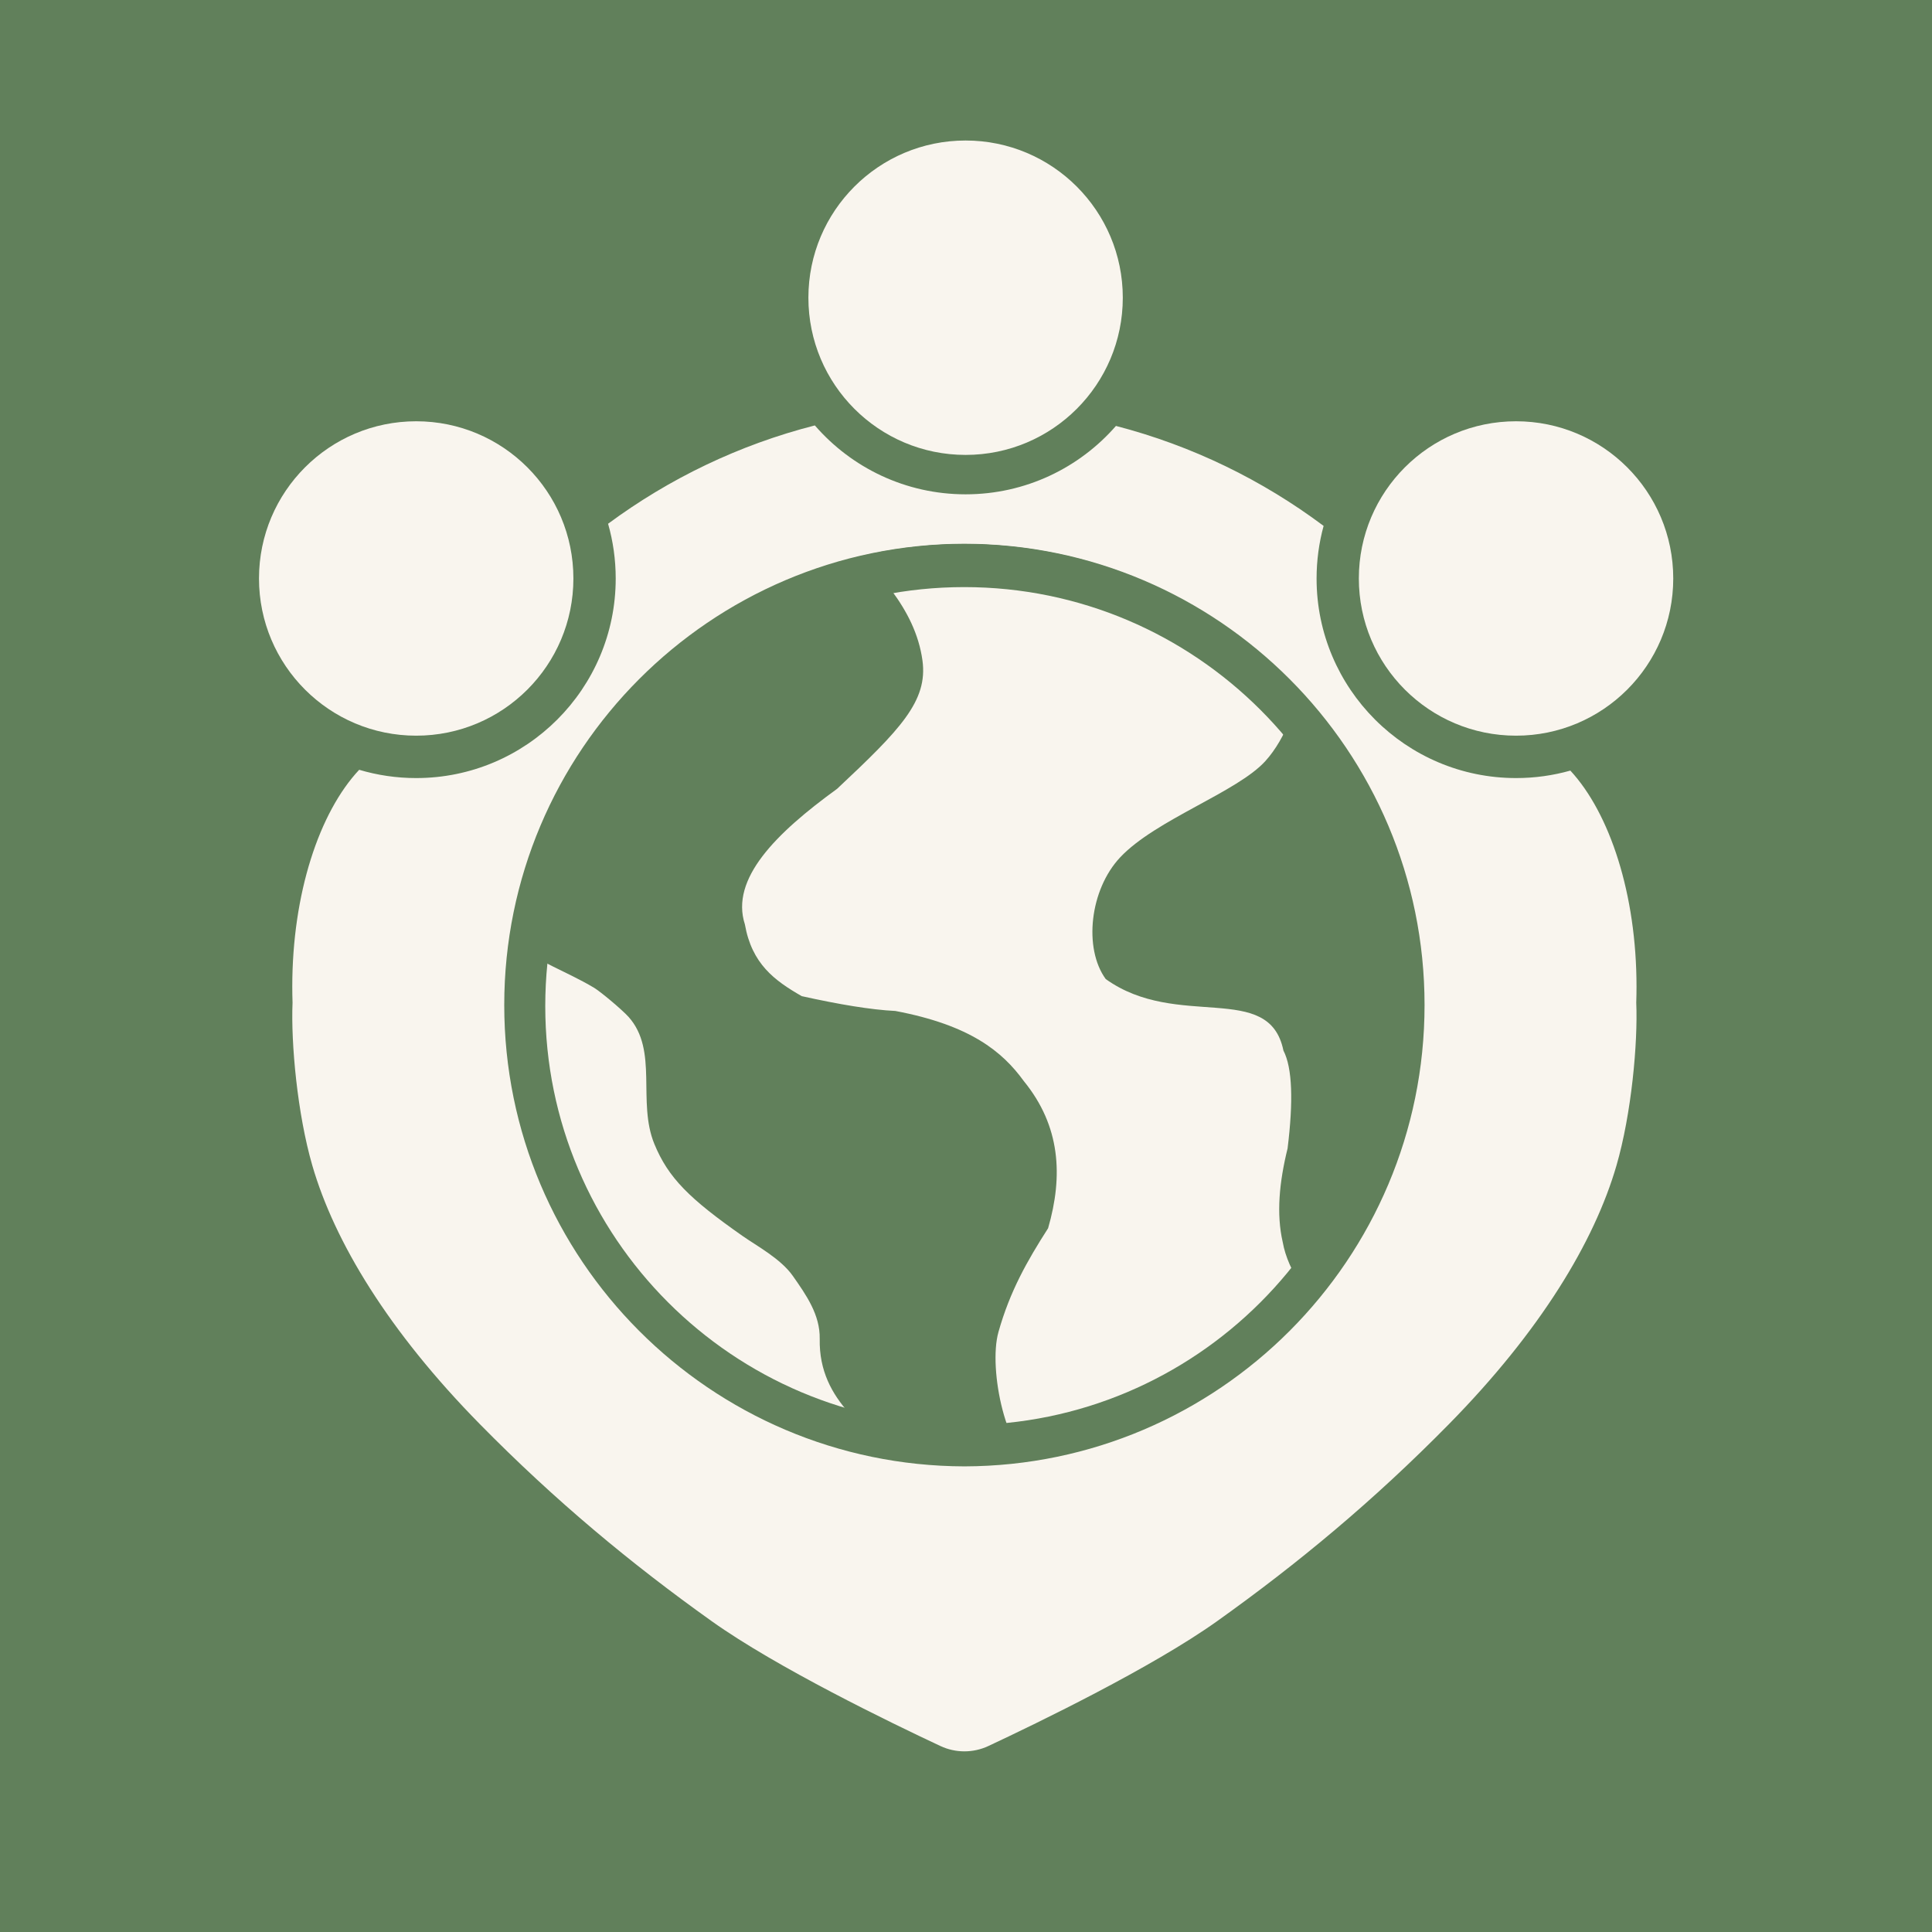
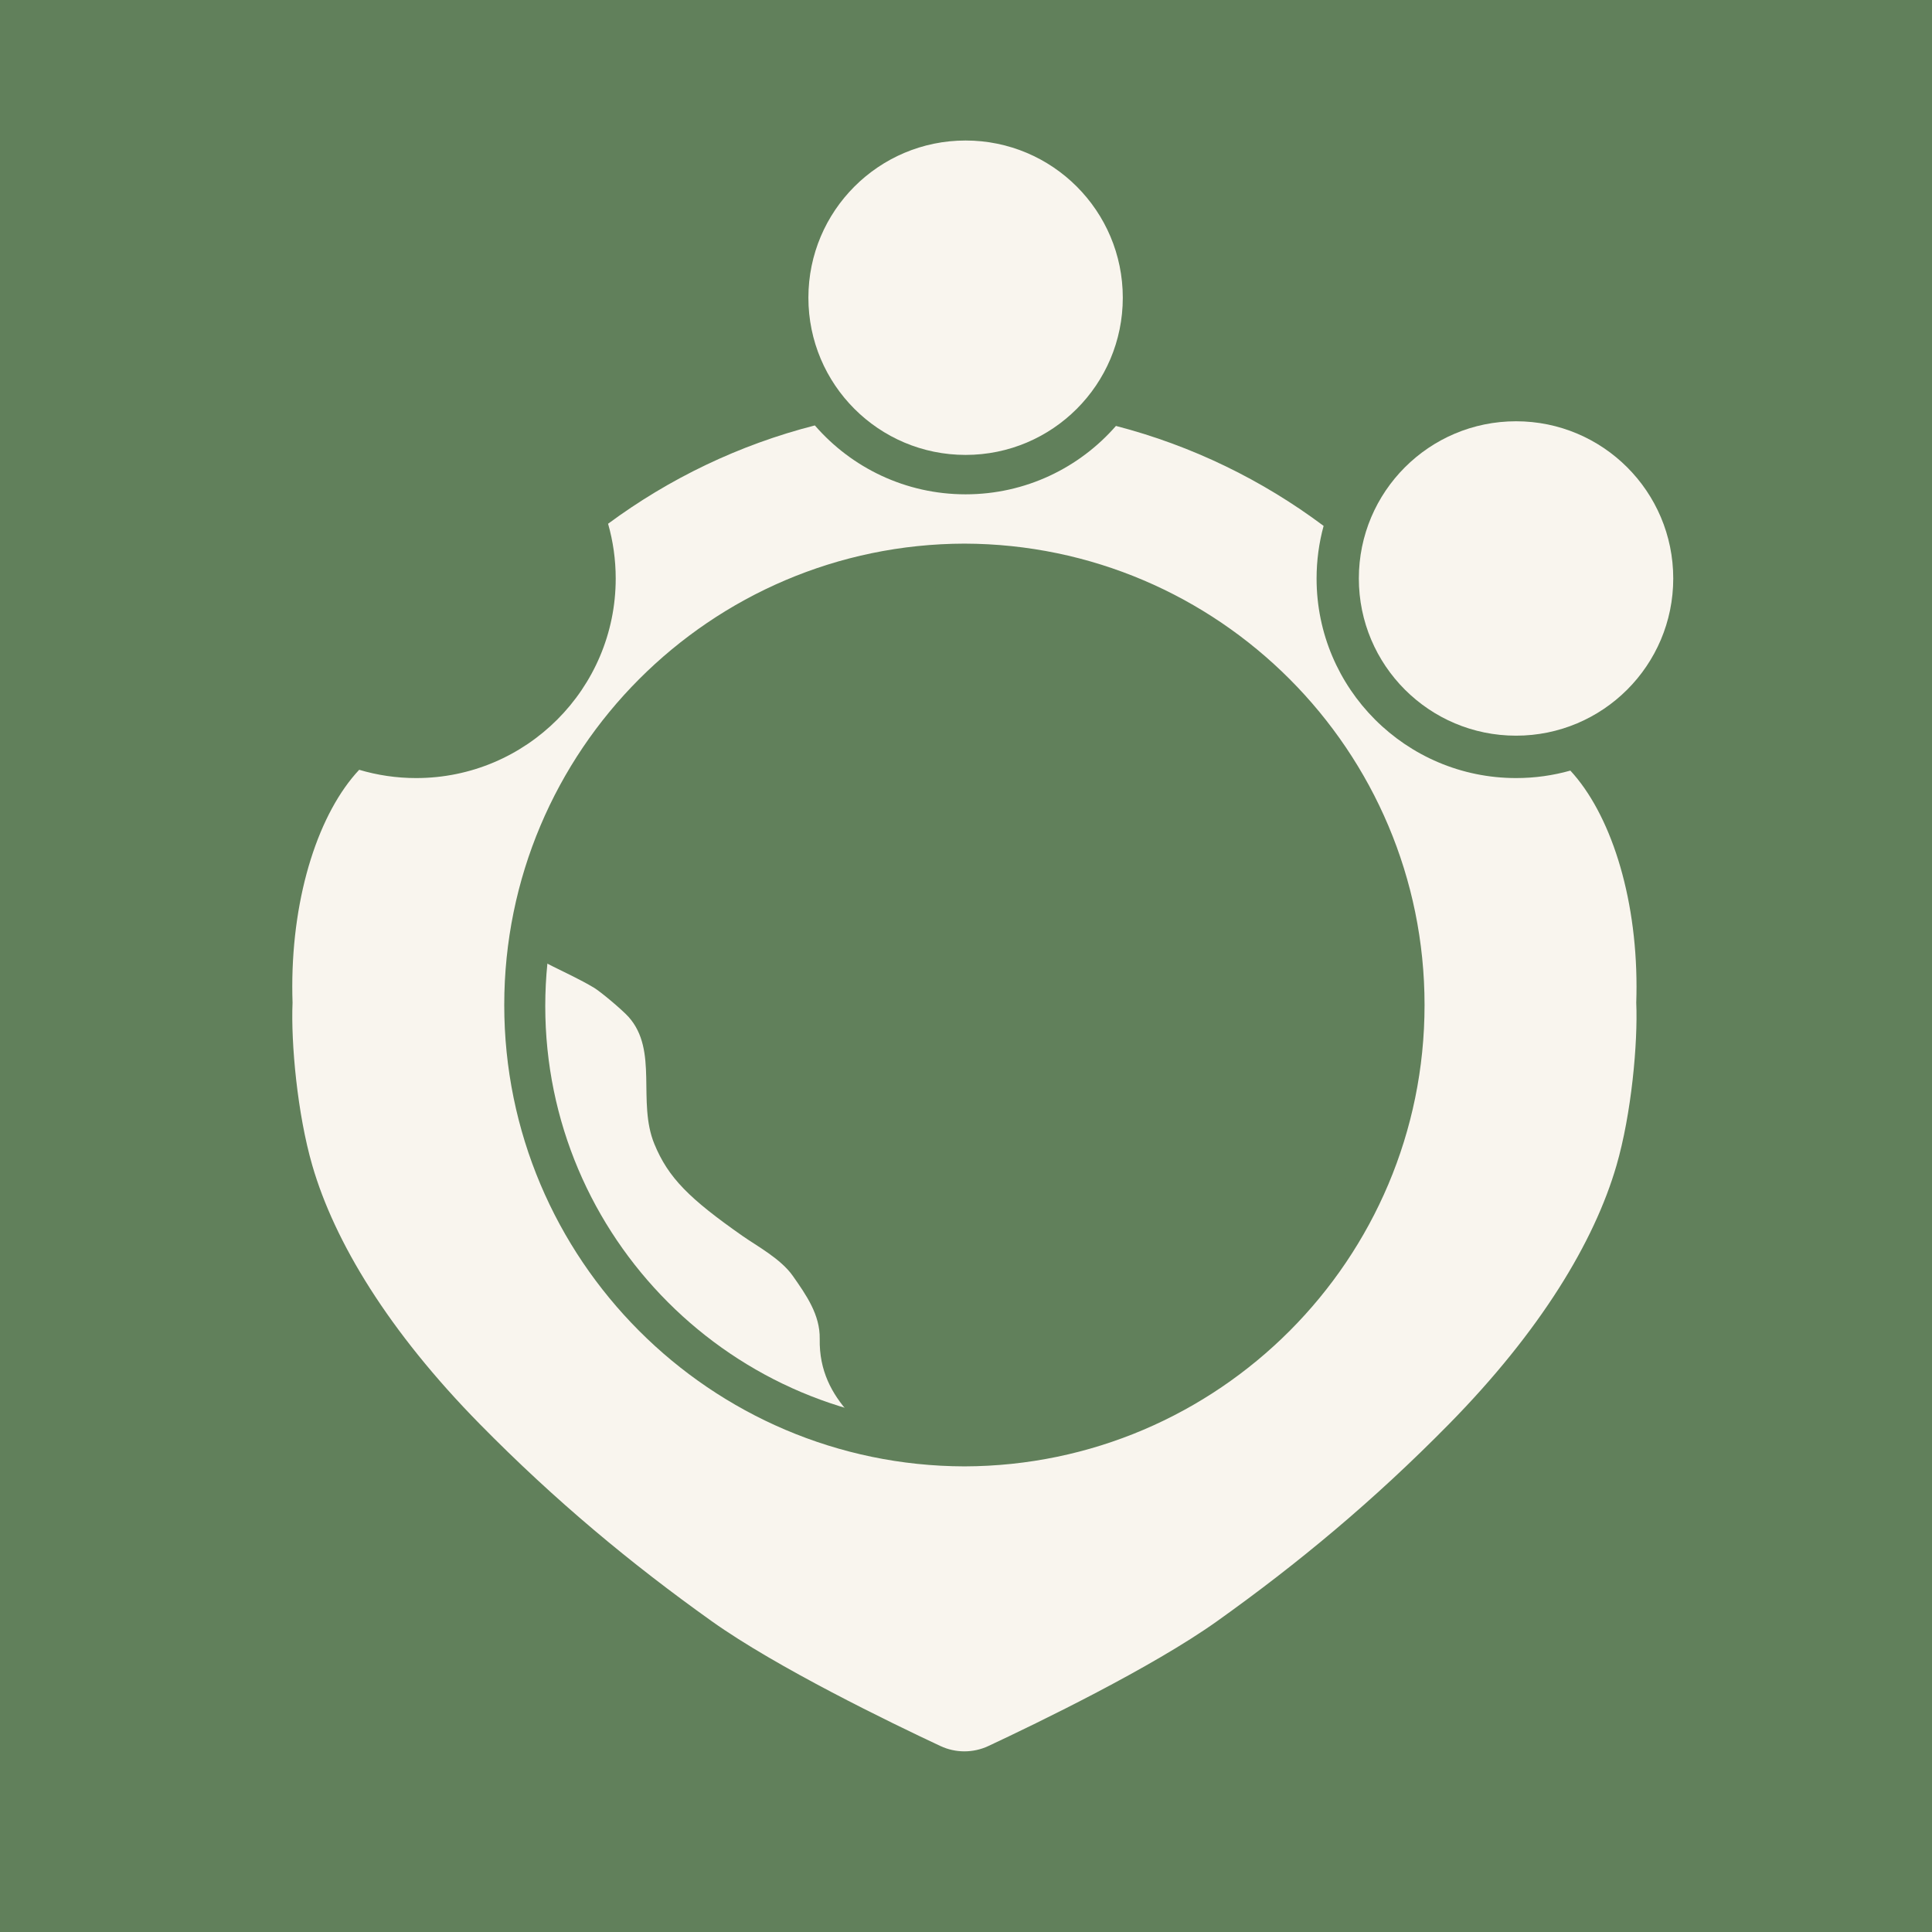
<svg xmlns="http://www.w3.org/2000/svg" width="100%" height="100%" viewBox="0 0 1024 1024" version="1.1" xml:space="preserve" style="fill-rule:evenodd;clip-rule:evenodd;stroke-linejoin:round;stroke-miterlimit:2;">
  <rect x="0" y="0" width="1024" height="1024" fill="#333333" stroke="none" />
  <g id="Simple-CO-Arrow">
    <g transform="matrix(2.728,0,0,2.436,-771.412,-692.56)">
      <path d="M766.232,277.407C766.232,195.787 707.047,129.521 634.148,129.521L306.769,129.521C233.87,129.521 174.686,195.787 174.686,277.407L174.686,573.18C174.686,654.801 233.87,721.067 306.769,721.067L634.148,721.067C707.047,721.067 766.232,654.801 766.232,573.18L766.232,277.407Z" style="fill:rgb(97,128,91);" />
    </g>
    <g transform="matrix(1.05,0,0,1.05,-25.616,28.053)">
-       <path d="M680.057,734.873C681.719,737.045 682.367,739.827 681.835,742.51C681.304,745.193 679.644,747.518 677.28,748.893C628.593,776.904 572.154,792.934 512,792.934C328.739,792.934 179.954,644.149 179.954,460.888C179.954,277.627 328.739,128.842 512,128.842C567.741,128.842 620.292,142.606 666.438,166.919C668.905,168.232 670.67,170.564 671.265,173.295C671.86,176.026 671.223,178.881 669.525,181.101C660.581,192.807 644.979,213.205 637.136,223.46C634.379,227.064 629.462,228.222 625.386,226.228C591.1,209.609 552.63,200.291 512,200.291C368.172,200.291 251.403,317.06 251.403,460.888C251.403,604.716 368.172,721.485 512,721.485C556.776,721.485 598.929,710.168 635.753,690.241C639.874,687.989 645.023,689.08 647.876,692.81C655.823,703.188 671.285,723.404 680.057,734.873ZM739.619,234.477C741.313,232.262 743.892,230.901 746.677,230.752C749.462,230.604 752.171,231.684 754.091,233.706C809.862,293.125 844.046,373.046 844.046,460.888C844.046,544.261 813.252,620.499 762.427,678.838C760.545,680.974 757.804,682.156 754.959,682.057C752.113,681.959 749.461,680.591 747.732,678.329C738.604,666.413 722.857,645.825 715.095,635.677C712.422,632.181 712.492,627.31 715.264,623.892C751.131,579.249 772.597,522.556 772.597,460.888C772.597,395.003 748.094,334.796 707.712,288.89C704.685,285.484 704.498,280.409 707.267,276.789C715.112,266.518 730.691,246.149 739.619,234.477Z" style="fill:rgb(249,245,238);" />
+       <path d="M680.057,734.873C681.719,737.045 682.367,739.827 681.835,742.51C681.304,745.193 679.644,747.518 677.28,748.893C628.593,776.904 572.154,792.934 512,792.934C328.739,792.934 179.954,644.149 179.954,460.888C179.954,277.627 328.739,128.842 512,128.842C567.741,128.842 620.292,142.606 666.438,166.919C668.905,168.232 670.67,170.564 671.265,173.295C671.86,176.026 671.223,178.881 669.525,181.101C660.581,192.807 644.979,213.205 637.136,223.46C634.379,227.064 629.462,228.222 625.386,226.228C591.1,209.609 552.63,200.291 512,200.291C368.172,200.291 251.403,317.06 251.403,460.888C556.776,721.485 598.929,710.168 635.753,690.241C639.874,687.989 645.023,689.08 647.876,692.81C655.823,703.188 671.285,723.404 680.057,734.873ZM739.619,234.477C741.313,232.262 743.892,230.901 746.677,230.752C749.462,230.604 752.171,231.684 754.091,233.706C809.862,293.125 844.046,373.046 844.046,460.888C844.046,544.261 813.252,620.499 762.427,678.838C760.545,680.974 757.804,682.156 754.959,682.057C752.113,681.959 749.461,680.591 747.732,678.329C738.604,666.413 722.857,645.825 715.095,635.677C712.422,632.181 712.492,627.31 715.264,623.892C751.131,579.249 772.597,522.556 772.597,460.888C772.597,395.003 748.094,334.796 707.712,288.89C704.685,285.484 704.498,280.409 707.267,276.789C715.112,266.518 730.691,246.149 739.619,234.477Z" style="fill:rgb(249,245,238);" />
      <g transform="matrix(1.317,1.006,-1.006,1.317,419.032,-1093.65)">
        <path d="M555.535,775.618C553.43,776.777 550.827,776.503 549.008,774.932C547.19,773.362 546.54,770.826 547.38,768.575C561.048,731.919 596.854,635.894 610.497,599.308C611.335,597.059 613.482,595.568 615.882,595.568C618.281,595.568 620.428,597.059 621.267,599.308C634.909,635.894 670.715,731.919 684.383,768.575C685.223,770.826 684.573,773.362 682.755,774.932C680.937,776.503 678.333,776.777 676.228,775.618C654.889,763.879 615.882,742.42 615.882,742.42C615.882,742.42 576.874,763.879 555.535,775.618Z" style="fill:rgb(249,245,238);" />
      </g>
    </g>
  </g>
  <g id="Globe-People-Around-1">
    <rect x="-71.418" y="-84.979" width="1169.96" height="1127.29" style="fill:rgb(97,128,91);" />
    <g id="Globus-Base" transform="matrix(1.387,0,0,1.387,-420.488,-276.938)">
      <circle cx="672.207" cy="583.752" r="176.324" style="fill:rgb(97,128,91);" />
    </g>
    <g transform="matrix(1,0,0,1,1.13687e-13,-33.332)">
      <path d="M251.697,512C259.661,498.265 256.963,517.18 275.551,534.771C283.618,542.405 300.183,548.157 314.686,556.763C318.483,559.015 330,568.779 333.155,572.314C349.103,590.175 337.612,617.236 346.815,639.64C354.196,657.61 365.331,668.643 393.658,688.483C401.165,693.74 413.85,700.525 420.195,709.569C427.283,719.673 434.709,730.181 434.469,742.995C433.837,776.784 461.352,791.655 480.498,810.46C227.021,794.547 215.422,574.566 251.697,512Z" style="fill:rgb(249,245,238);" />
    </g>
    <g transform="matrix(1,0,0,1,1.13687e-13,-33.332)">
-       <path d="M444.629,315.469C463.973,335.167 485.079,355.482 488.92,383.368C491.882,404.878 477.24,419.954 443.666,451.433C411.214,474.979 386.982,499.105 394.806,523.28C398.505,544.236 410.475,553.009 424.931,561.309C444.741,565.708 461.668,568.535 474.571,569.167C514.224,576.653 531.284,590.666 542.636,606.327C562.08,630.162 563.543,656.566 555.513,684.326C544.369,701.72 535.282,717.725 529.203,739.317C523.64,759.075 533.567,805.841 550.056,810.46L625.05,815.306L723.653,753.127L704.285,729.731C694.958,723.91 682.667,707.552 679.87,691.685C676.43,676.74 678.036,659.904 682.446,642.016C685.514,617.114 685.018,599.342 680.238,590.139C672.615,553.003 624.115,579.531 586.051,552.243C574.227,535.963 577.583,504.878 593.747,487.71C612.541,467.749 655.71,453.211 670.672,436.716C681.658,424.605 688.816,404.509 688.7,391.094L678.03,358.349L567.45,308.815L444.629,315.469Z" style="fill:rgb(249,245,238);" />
-     </g>
+       </g>
    <g transform="matrix(1,0,0,1,0,4.523)">
      <path d="M511.074,283.557C646.388,283.557 756.245,393.414 756.245,528.728C756.245,664.042 646.388,773.9 511.074,773.9C375.76,773.9 265.902,664.042 265.902,528.728C265.902,393.414 375.76,283.557 511.074,283.557ZM511.074,306.652C633.641,306.652 733.15,406.161 733.15,528.728C733.15,651.295 633.641,750.804 511.074,750.804C388.507,750.804 288.998,651.295 288.998,528.728C288.998,406.161 388.507,306.652 511.074,306.652Z" style="fill:rgb(97,128,91);" />
    </g>
    <g id="People" transform="matrix(1.798,0,0,1.798,-696.829,-516.915)">
      <path d="M566.81,441.887C584.815,428.575 605.439,418.606 627.761,412.902C638.549,425.34 654.466,433.212 672.207,433.212C689.876,433.212 705.735,425.404 716.521,413.053C738.97,418.873 759.689,429.01 777.736,442.522C776.386,447.466 775.664,452.668 775.664,458.038C775.664,490.5 802.019,516.855 834.481,516.855C840.023,516.855 845.387,516.087 850.472,514.652C862.116,527.251 869.976,551.071 869.976,578.357C869.976,579.939 869.95,581.51 869.898,583.068C870.402,594.946 868.482,615.88 864.055,631.111C857.527,653.568 841.635,679.894 814.682,707.305C792.402,729.964 770.089,748.459 746.322,765.402C727.143,779.073 693.479,795.375 678.904,802.197C674.431,804.286 669.262,804.286 664.789,802.197C650.214,795.375 616.55,779.073 597.372,765.402C573.605,748.459 551.292,729.964 529.012,707.305C502.058,679.894 486.166,653.568 479.638,631.111C475.211,615.88 473.291,594.946 473.796,583.068C473.743,581.51 473.717,579.939 473.717,578.357C473.717,550.9 481.676,526.952 493.441,514.416C498.765,516.003 504.405,516.855 510.242,516.855C542.704,516.855 569.059,490.5 569.059,458.038C569.059,452.438 568.275,447.02 566.81,441.887ZM671.847,447.746C596.948,447.941 536.201,508.808 536.201,583.752C536.201,658.696 596.948,719.564 671.847,719.758C746.745,719.564 807.493,658.696 807.493,583.752C807.493,508.808 746.745,447.941 671.847,447.746Z" style="fill:rgb(249,245,238);" />
    </g>
    <g transform="matrix(1.238,0,0,1.238,-413.264,112.832)">
-       <circle cx="512" cy="156.52" r="67.302" style="fill:rgb(249,245,238);" />
-     </g>
+       </g>
    <g transform="matrix(1.238,0,0,1.238,169.68,112.832)">
      <circle cx="512" cy="156.52" r="67.302" style="fill:rgb(249,245,238);" />
    </g>
    <g transform="matrix(1.238,0,0,1.238,-122.071,-35.978)">
      <circle cx="512" cy="156.52" r="67.302" style="fill:rgb(249,245,238);" />
    </g>
  </g>
</svg>